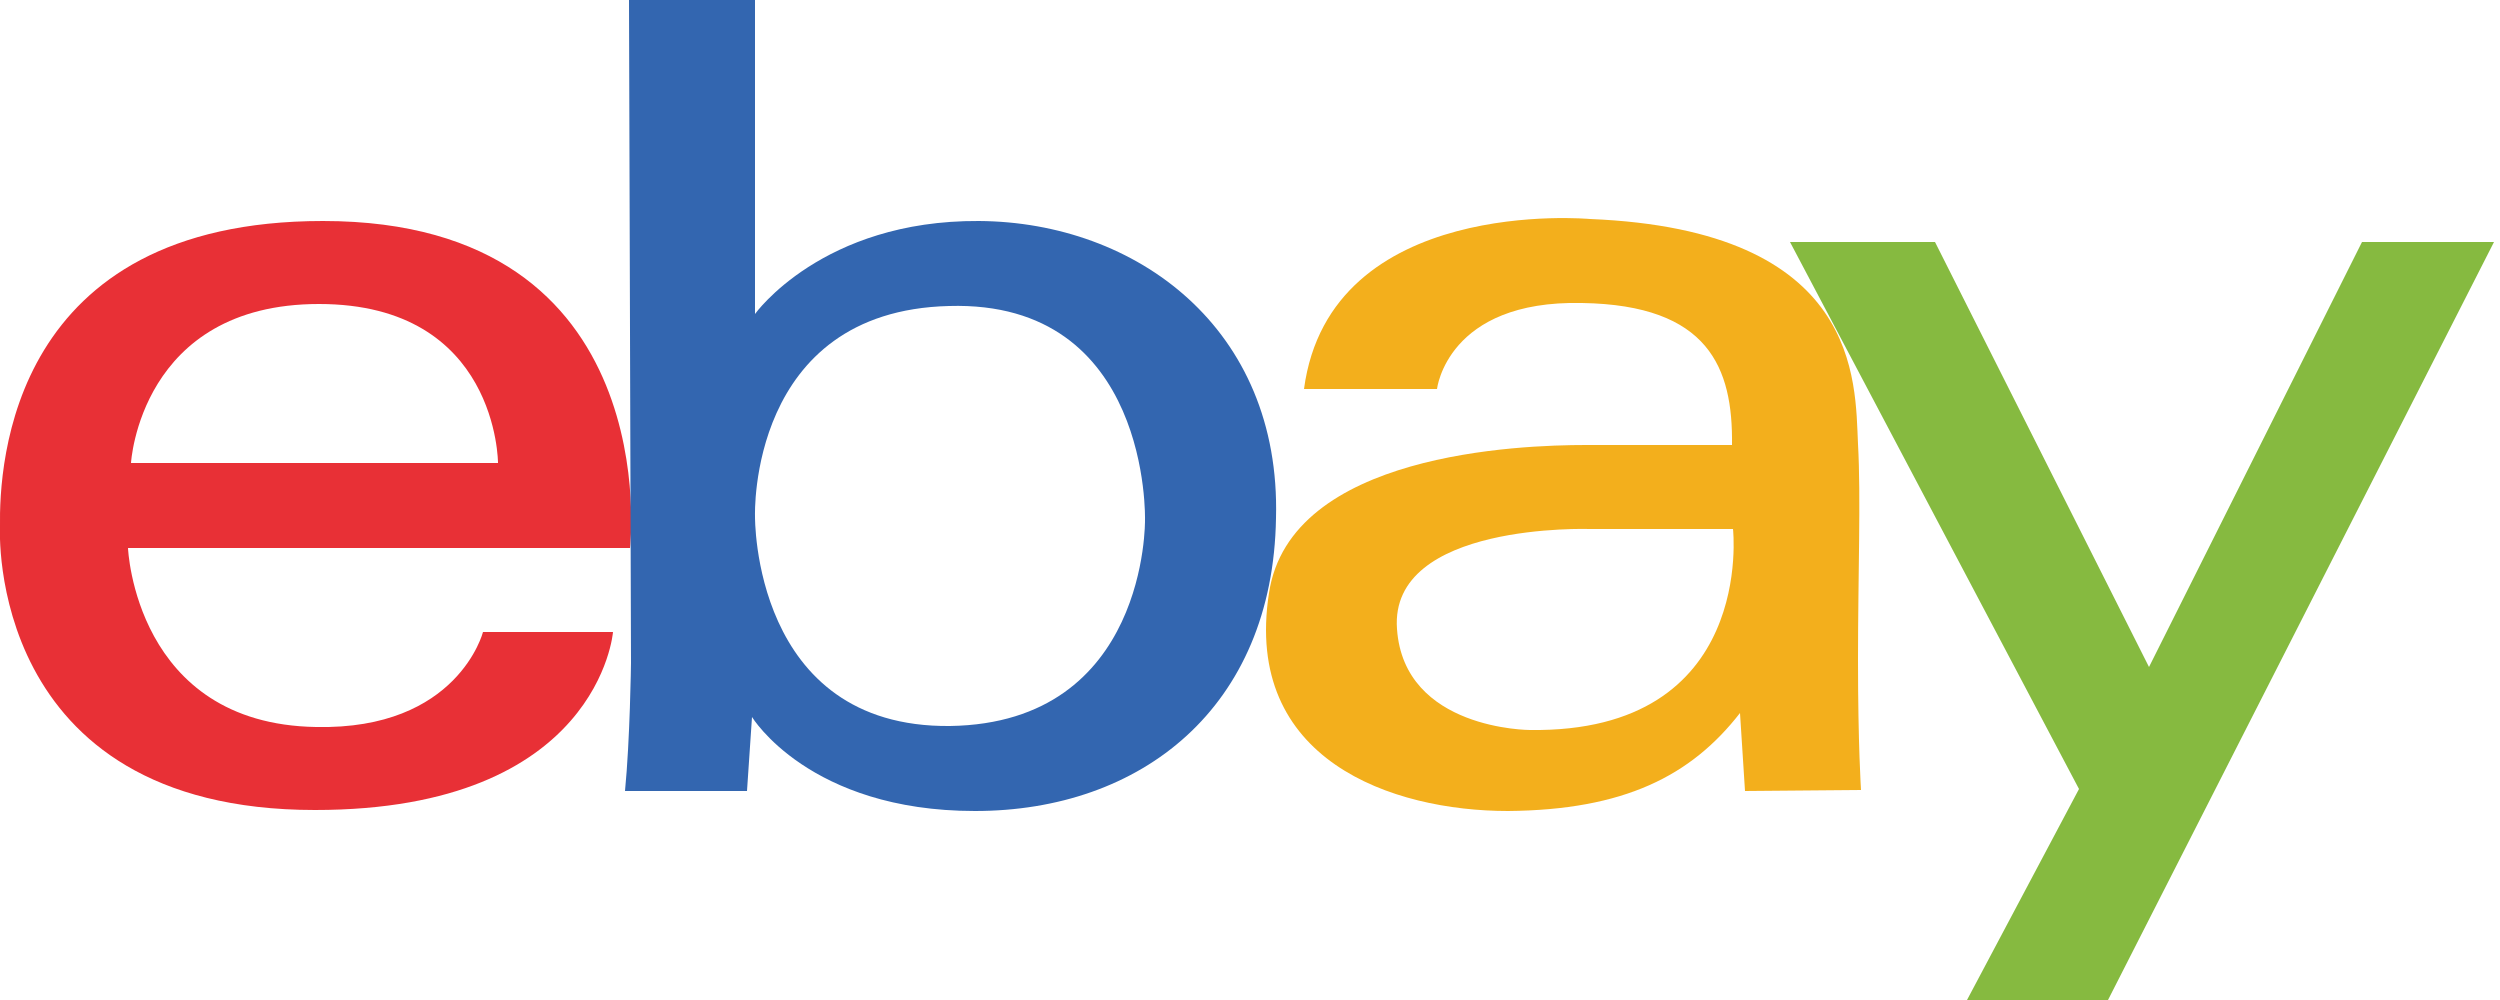
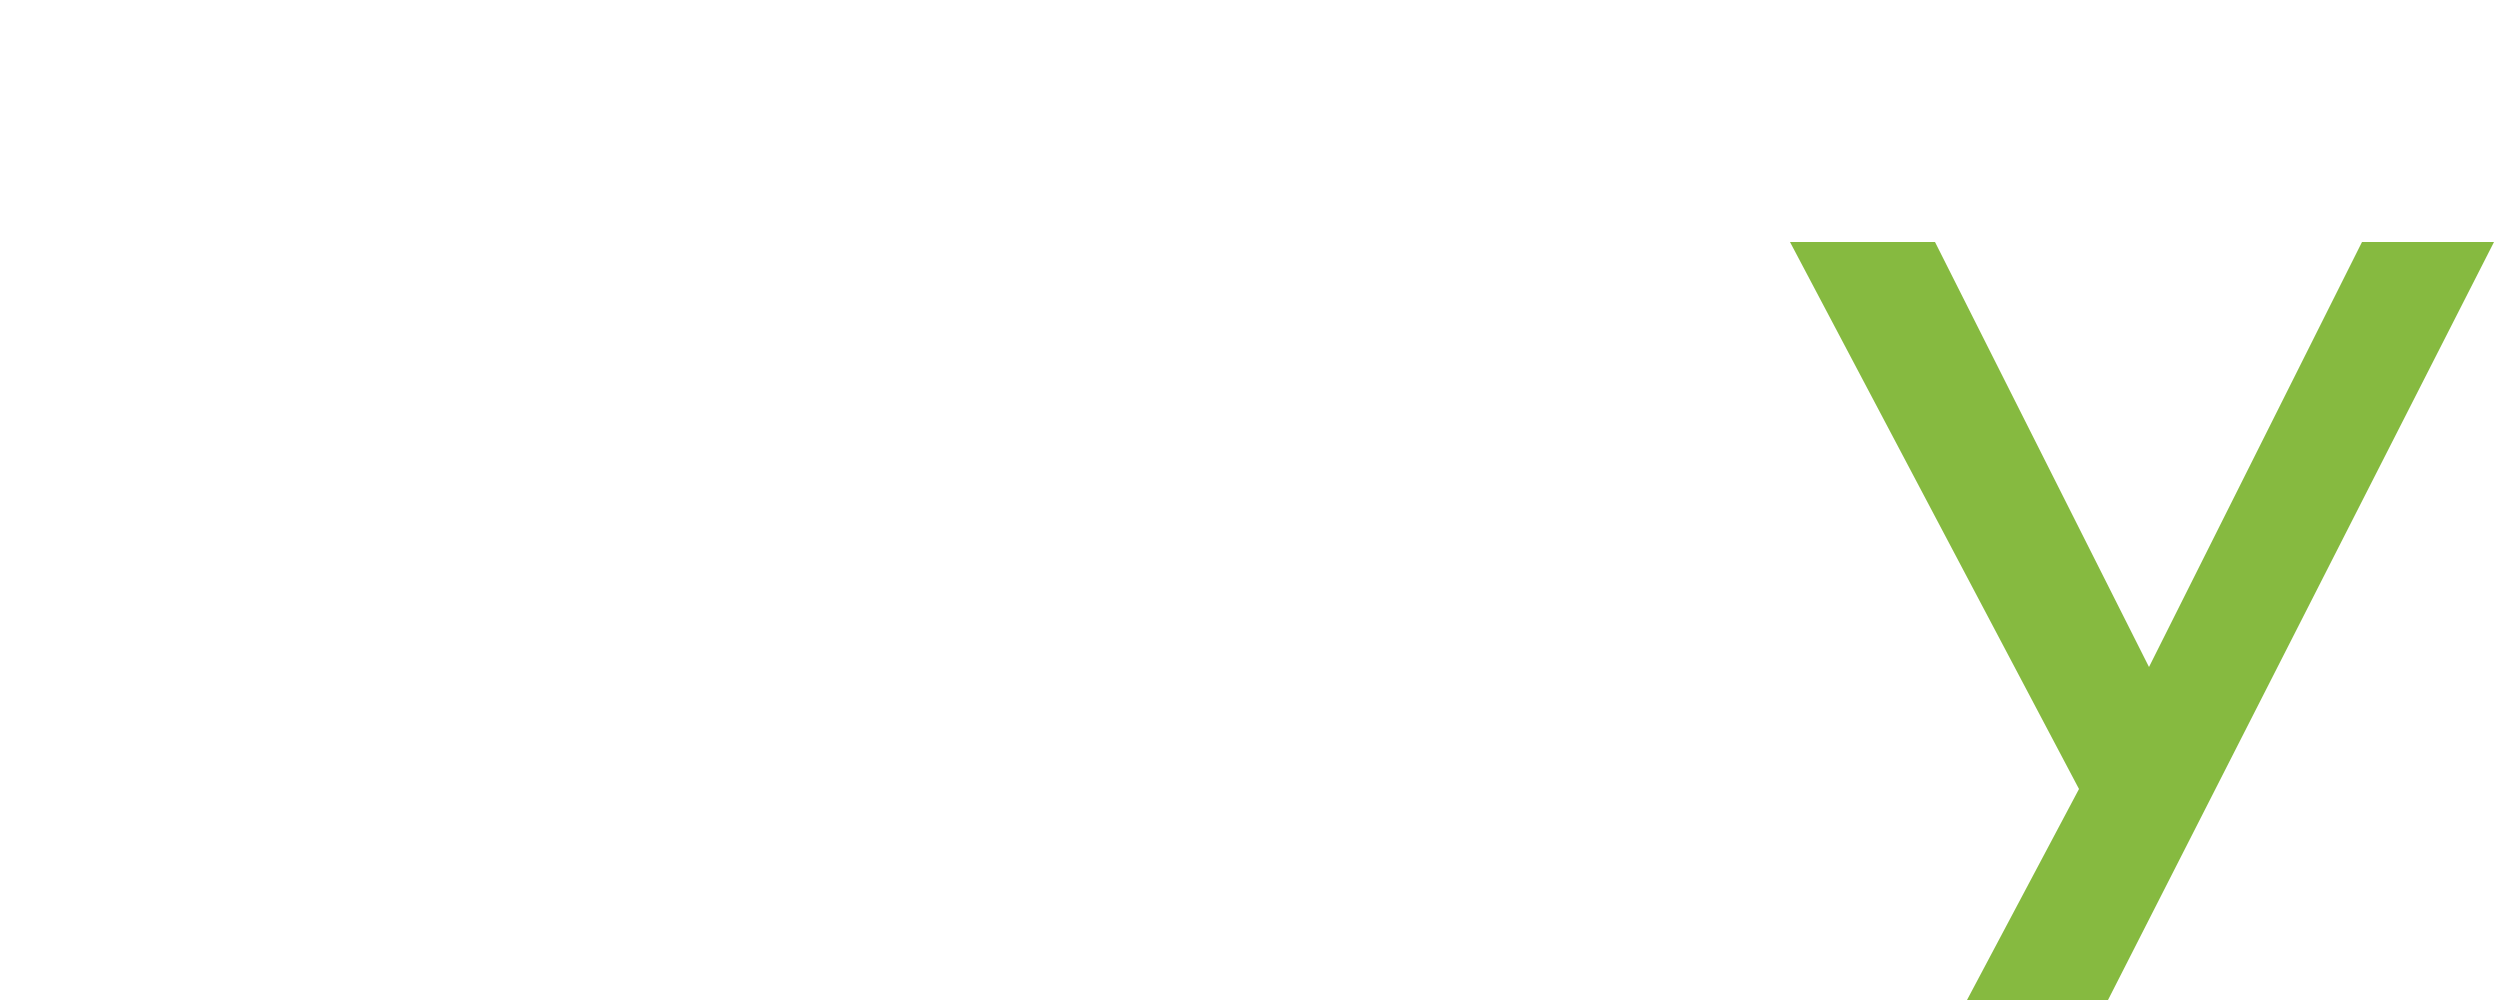
<svg xmlns="http://www.w3.org/2000/svg" version="1.1" id="Layer_1" x="0px" y="0px" viewBox="0 0 250 100" style="enable-background:new 0 0 250 100;" xml:space="preserve">
  <style type="text/css">
	.st0{fill:none;}
	.st1{fill:#F89A1F;}
	.st2{fill:#9B8579;}
	.st3{fill:#E83036;}
	.st4{fill:#3366B0;}
	.st5{fill:#F3AF1C;}
	.st6{fill:#86BA40;}
	.st7{fill-rule:evenodd;clip-rule:evenodd;fill:#472D8B;}
	.st8{fill-rule:evenodd;clip-rule:evenodd;fill:#824098;}
	.st9{fill-rule:evenodd;clip-rule:evenodd;fill:#29AB62;}
	.st10{fill:#2DA048;}
	.st11{fill-rule:evenodd;clip-rule:evenodd;}
	.st12{fill-rule:evenodd;clip-rule:evenodd;fill:#2E3192;}
	.st13{fill:#244688;}
	.st14{fill:#D46527;}
	.st15{fill-rule:evenodd;clip-rule:evenodd;fill:#63764A;}
	.st16{fill-rule:evenodd;clip-rule:evenodd;fill:#335AA9;}
	.st17{fill-rule:evenodd;clip-rule:evenodd;fill:#ED1C24;}
	.st18{fill-rule:evenodd;clip-rule:evenodd;fill:#F04F23;}
	.st19{fill-rule:evenodd;clip-rule:evenodd;fill:#5FC9F3;}
	.st20{fill:#057DC2;}
	.st21{fill:#00A651;}
	.st22{fill-rule:evenodd;clip-rule:evenodd;fill:#FBED22;}
	.st23{fill:#6D52A2;}
	.st24{fill:#E72F2D;}
	.st25{fill-rule:evenodd;clip-rule:evenodd;fill:#EE2427;}
	.st26{fill-rule:evenodd;clip-rule:evenodd;fill:#221F1F;}
	.st27{opacity:0.6;}
	.st28{fill:#00A9C7;}
	.st29{fill:url(#SVGID_1_);}
	.st30{fill:#FFFFFF;}
	.st31{fill:url(#SVGID_2_);}
	.st32{fill:url(#SVGID_3_);}
	.st33{fill:url(#SVGID_4_);}
	.st34{fill:url(#SVGID_5_);}
	.st35{fill:url(#SVGID_6_);}
	.st36{fill:#9AC641;}
	.st37{fill:#010101;}
	.st38{fill:#55565A;}
	.st39{fill:#7DA4DD;}
	.st40{fill-rule:evenodd;clip-rule:evenodd;fill:#9EA0A3;}
	.st41{fill:#F27C21;}
	.st42{fill:#F9B37C;}
	.st43{fill:#26C4F4;}
	.st44{fill:url(#SVGID_7_);}
	.st45{fill:url(#SVGID_8_);}
	.st46{opacity:0.5;fill:#FFFFFF;enable-background:new    ;}
	.st47{fill:url(#SVGID_9_);}
	.st48{fill-rule:evenodd;clip-rule:evenodd;fill:#C7212B;}
	.st49{fill:#A6DCE8;}
	.st50{fill:#535454;}
	.st51{fill:#AA9678;}
	.st52{fill:#C5B7A2;}
	.st53{fill:#796554;}
	.st54{fill:#BBBCBD;}
	.st55{fill:#686B6B;}
	.st56{fill:#909393;}
	.st57{fill:#E3DDDB;}
	.st58{fill:#FBB041;}
	.st59{fill:#A02255;}
	.st60{fill:#DF1669;}
	.st61{fill:#8B7461;}
	.st62{fill:url(#Tag_1_);}
	.st63{fill:url(#TagGloss_1_);}
	.st64{fill:url(#Qui_1_);}
	.st65{fill:url(#QuiGloss_1_);}
	.st66{fill:#95BF47;}
	.st67{fill:#5F8F3E;}
	.st68{fill:#181818;}
	.st69{fill:#ED1B34;}
	.st70{fill:#E12826;}
	.st71{clip-path:url(#SVGID_31_);fill:#FFFFFF;}
	.st72{clip-path:url(#SVGID_33_);fill:#FFFFFF;}
	.st73{clip-path:url(#SVGID_35_);fill:#FFFFFF;}
	.st74{clip-path:url(#SVGID_37_);fill:#FFFFFF;}
	.st75{clip-path:url(#SVGID_39_);fill:#FFFFFF;}
	.st76{clip-path:url(#SVGID_41_);fill:#FFFFFF;}
	.st77{clip-path:url(#SVGID_43_);fill:#FFFFFF;}
	.st78{clip-path:url(#SVGID_45_);fill:#FFFFFF;}
	.st79{fill:#C4282F;}
	.st80{fill:#04AE65;}
	.st81{fill:#42B7E3;}
	.st82{fill:#F9DB40;}
	.st83{fill:#F99E22;}
	.st84{fill:#CB2026;}
	.st85{fill:#FCBB30;}
	.st86{fill:#9C5C8F;}
	.st87{fill:#F39D1F;}
	.st88{fill:#C13B2B;}
	.st89{fill-rule:evenodd;clip-rule:evenodd;fill:#5A2249;}
	.st90{fill-rule:evenodd;clip-rule:evenodd;fill:#BDDDB1;}
	.st91{fill-rule:evenodd;clip-rule:evenodd;fill:#AEBD37;}
	.st92{fill-rule:evenodd;clip-rule:evenodd;fill:#E7CF1C;}
	.st93{fill-rule:evenodd;clip-rule:evenodd;fill:#9A5BA1;}
	.st94{fill:#647CBD;}
	.st95{fill:#592865;}
	.st96{fill:#D768A8;}
	.st97{fill-rule:evenodd;clip-rule:evenodd;fill:url(#SVGID_50_);}
	.st98{fill-rule:evenodd;clip-rule:evenodd;fill:url(#SVGID_51_);}
	.st99{fill-rule:evenodd;clip-rule:evenodd;fill:url(#SVGID_52_);}
	.st100{fill-rule:evenodd;clip-rule:evenodd;fill:url(#SVGID_53_);}
	.st101{fill-rule:evenodd;clip-rule:evenodd;fill:url(#SVGID_54_);}
	.st102{fill-rule:evenodd;clip-rule:evenodd;fill:url(#SVGID_55_);}
	.st103{fill-rule:evenodd;clip-rule:evenodd;fill:url(#SVGID_56_);}
	.st104{fill-rule:evenodd;clip-rule:evenodd;fill:url(#SVGID_57_);}
	.st105{fill:url(#SVGID_58_);}
	.st106{fill:url(#SVGID_59_);}
	.st107{fill:url(#SVGID_60_);}
	.st108{fill:#151719;}
	.st109{fill:#383B3C;}
	.st110{fill-rule:evenodd;clip-rule:evenodd;fill:#A2BB5A;}
	.st111{fill-rule:evenodd;clip-rule:evenodd;fill:#EA9226;}
	.st112{fill:#1A1D50;}
	.st113{fill:#2658A8;}
	.st114{fill:#F7BC18;}
	.st115{fill:#58C3F0;}
	.st116{fill:#85D2E9;}
	.st117{fill:#62A1D1;}
	.st118{fill:#FDFEFF;}
	.st119{fill:#70BAE3;}
	.st120{fill:#7FCAF0;}
	.st121{fill:#7AC5EC;}
	.st122{fill:#65A8D6;}
	.st123{fill:#6BB0DC;}
	.st124{fill:#75BFE7;}
	.st125{fill:#68ACDA;}
	.st126{fill:#6DB5DF;}
	.st127{fill:#55C0EE;}
	.st128{fill:#5BC5F1;}
	.st129{fill:#4BB6E5;}
	.st130{fill:#4FBBEA;}
	.st131{fill:#4EBAE8;}
	.st132{fill:#52BEEC;}
	.st133{fill:#2491C8;}
	.st134{fill:#2894CB;}
	.st135{fill:#3DAADB;}
	.st136{fill:#47B2E1;}
	.st137{fill:#43AFDF;}
	.st138{fill:#4CB7E6;}
	.st139{fill:#2C98CE;}
	.st140{fill:#2996CC;}
	.st141{fill:#2F9CD1;}
	.st142{fill:#36A1D4;}
	.st143{fill:#3AA5D8;}
	.st144{fill:#3BA8D9;}
	.st145{fill:#4CB8E6;}
	.st146{fill:#48B3E1;}
	.st147{fill:#46B1E0;}
	.st148{fill:#339ED3;}
	.st149{fill:#3FACDC;}
	.st150{fill:#3CA8D9;}
	.st151{fill:#45B1E0;}
	.st152{fill:#3AA5D7;}
	.st153{fill:#2693C9;}
	.st154{fill:#2490C7;}
	.st155{fill:#41ADDD;}
	.st156{fill:#49B5E3;}
	.st157{fill:#2E9AD0;}
	.st158{fill:#329ED2;}
	.st159{fill:#38A3D6;}
	.st160{fill:#349FD3;}
	.st161{fill:#43AEDE;}
	.st162{fill:#35A0D4;}
	.st163{fill:#3EA9DA;}
	.st164{fill:#3BA6D8;}
	.st165{fill:#3CA8DA;}
	.st166{fill:#30AADD;}
	.st167{fill:#1597CF;}
	.st168{fill:#3DAFE0;}
	.st169{fill-rule:evenodd;clip-rule:evenodd;fill:#EC7B38;}
	.st170{fill-rule:evenodd;clip-rule:evenodd;fill:#612670;}
	.st171{fill:#57688B;}
	.st172{fill-rule:evenodd;clip-rule:evenodd;fill:#811335;}
	.st173{fill:#21205F;}
	.st174{fill:#F8991D;}
</style>
  <g>
-     <path class="st3" d="M32.3,22.1C1.1,22.1-0.1,46.3,0,52.7C0,52.7-1.5,81,31.5,81c28.4,0,29.8-17.8,29.8-17.8l-13,0   c0,0-2.5,9.8-16.7,9.5c-18.1-0.3-18.8-17.9-18.8-17.9H63C63,54.9,66.8,22.1,32.3,22.1z M13.1,46.3c0,0,0.9-15.9,18.8-15.9   c17.9,0,17.9,15.9,17.9,15.9H13.1z" />
    <g>
      <g>
-         <path class="st4" d="M97.9,22.1c-15.7-0.1-22.4,9.3-22.4,9.3V0H62.9l0.2,66.3c0,0-0.1,7.7-0.6,12.8h12.2l0.5-7.4     c0,0,5.7,9.4,22.3,9.4c16.6,0,29.8-10.3,30.1-29.3C128.1,32.8,113.6,22.2,97.9,22.1z M95,72.6c-19.8,0.2-19.5-21-19.5-21     s-0.7-20.5,19.4-21C115.1,30,114.5,52,114.5,52S114.8,72.3,95,72.6z" />
-       </g>
+         </g>
    </g>
    <g>
      <g>
-         <path class="st5" d="M185.8,66c0-8.6,0.3-16.2,0-21.6c-0.3-6.3,0.3-21.4-26.8-22.5c0,0-26-2.4-28.6,17h13.3c0,0,1-8.9,14.5-8.6     c12.7,0.2,15.1,6.5,15,14.2c0,0-10.9,0-14.6,0c-6.6,0-29.6,0.8-31.7,14.8c-2.6,16.7,12.3,21.8,23.9,21.8     c11.6-0.1,18.3-3.5,23.2-9.8l0.5,7.8l11.6-0.1C186.1,78.9,185.8,74.6,185.8,66z M153,73c0,0-12.6,0-13.3-10.1     C138.9,52.2,159,52.9,159,52.9l14.3,0C173.3,52.9,175.6,73.3,153,73z" />
-       </g>
+         </g>
    </g>
    <polygon class="st6" points="179,24.2 193.5,24.2 214.9,66.7 236.2,24.2 249.4,24.2 210.8,100 196.7,100 207.9,78.9  " />
  </g>
</svg>